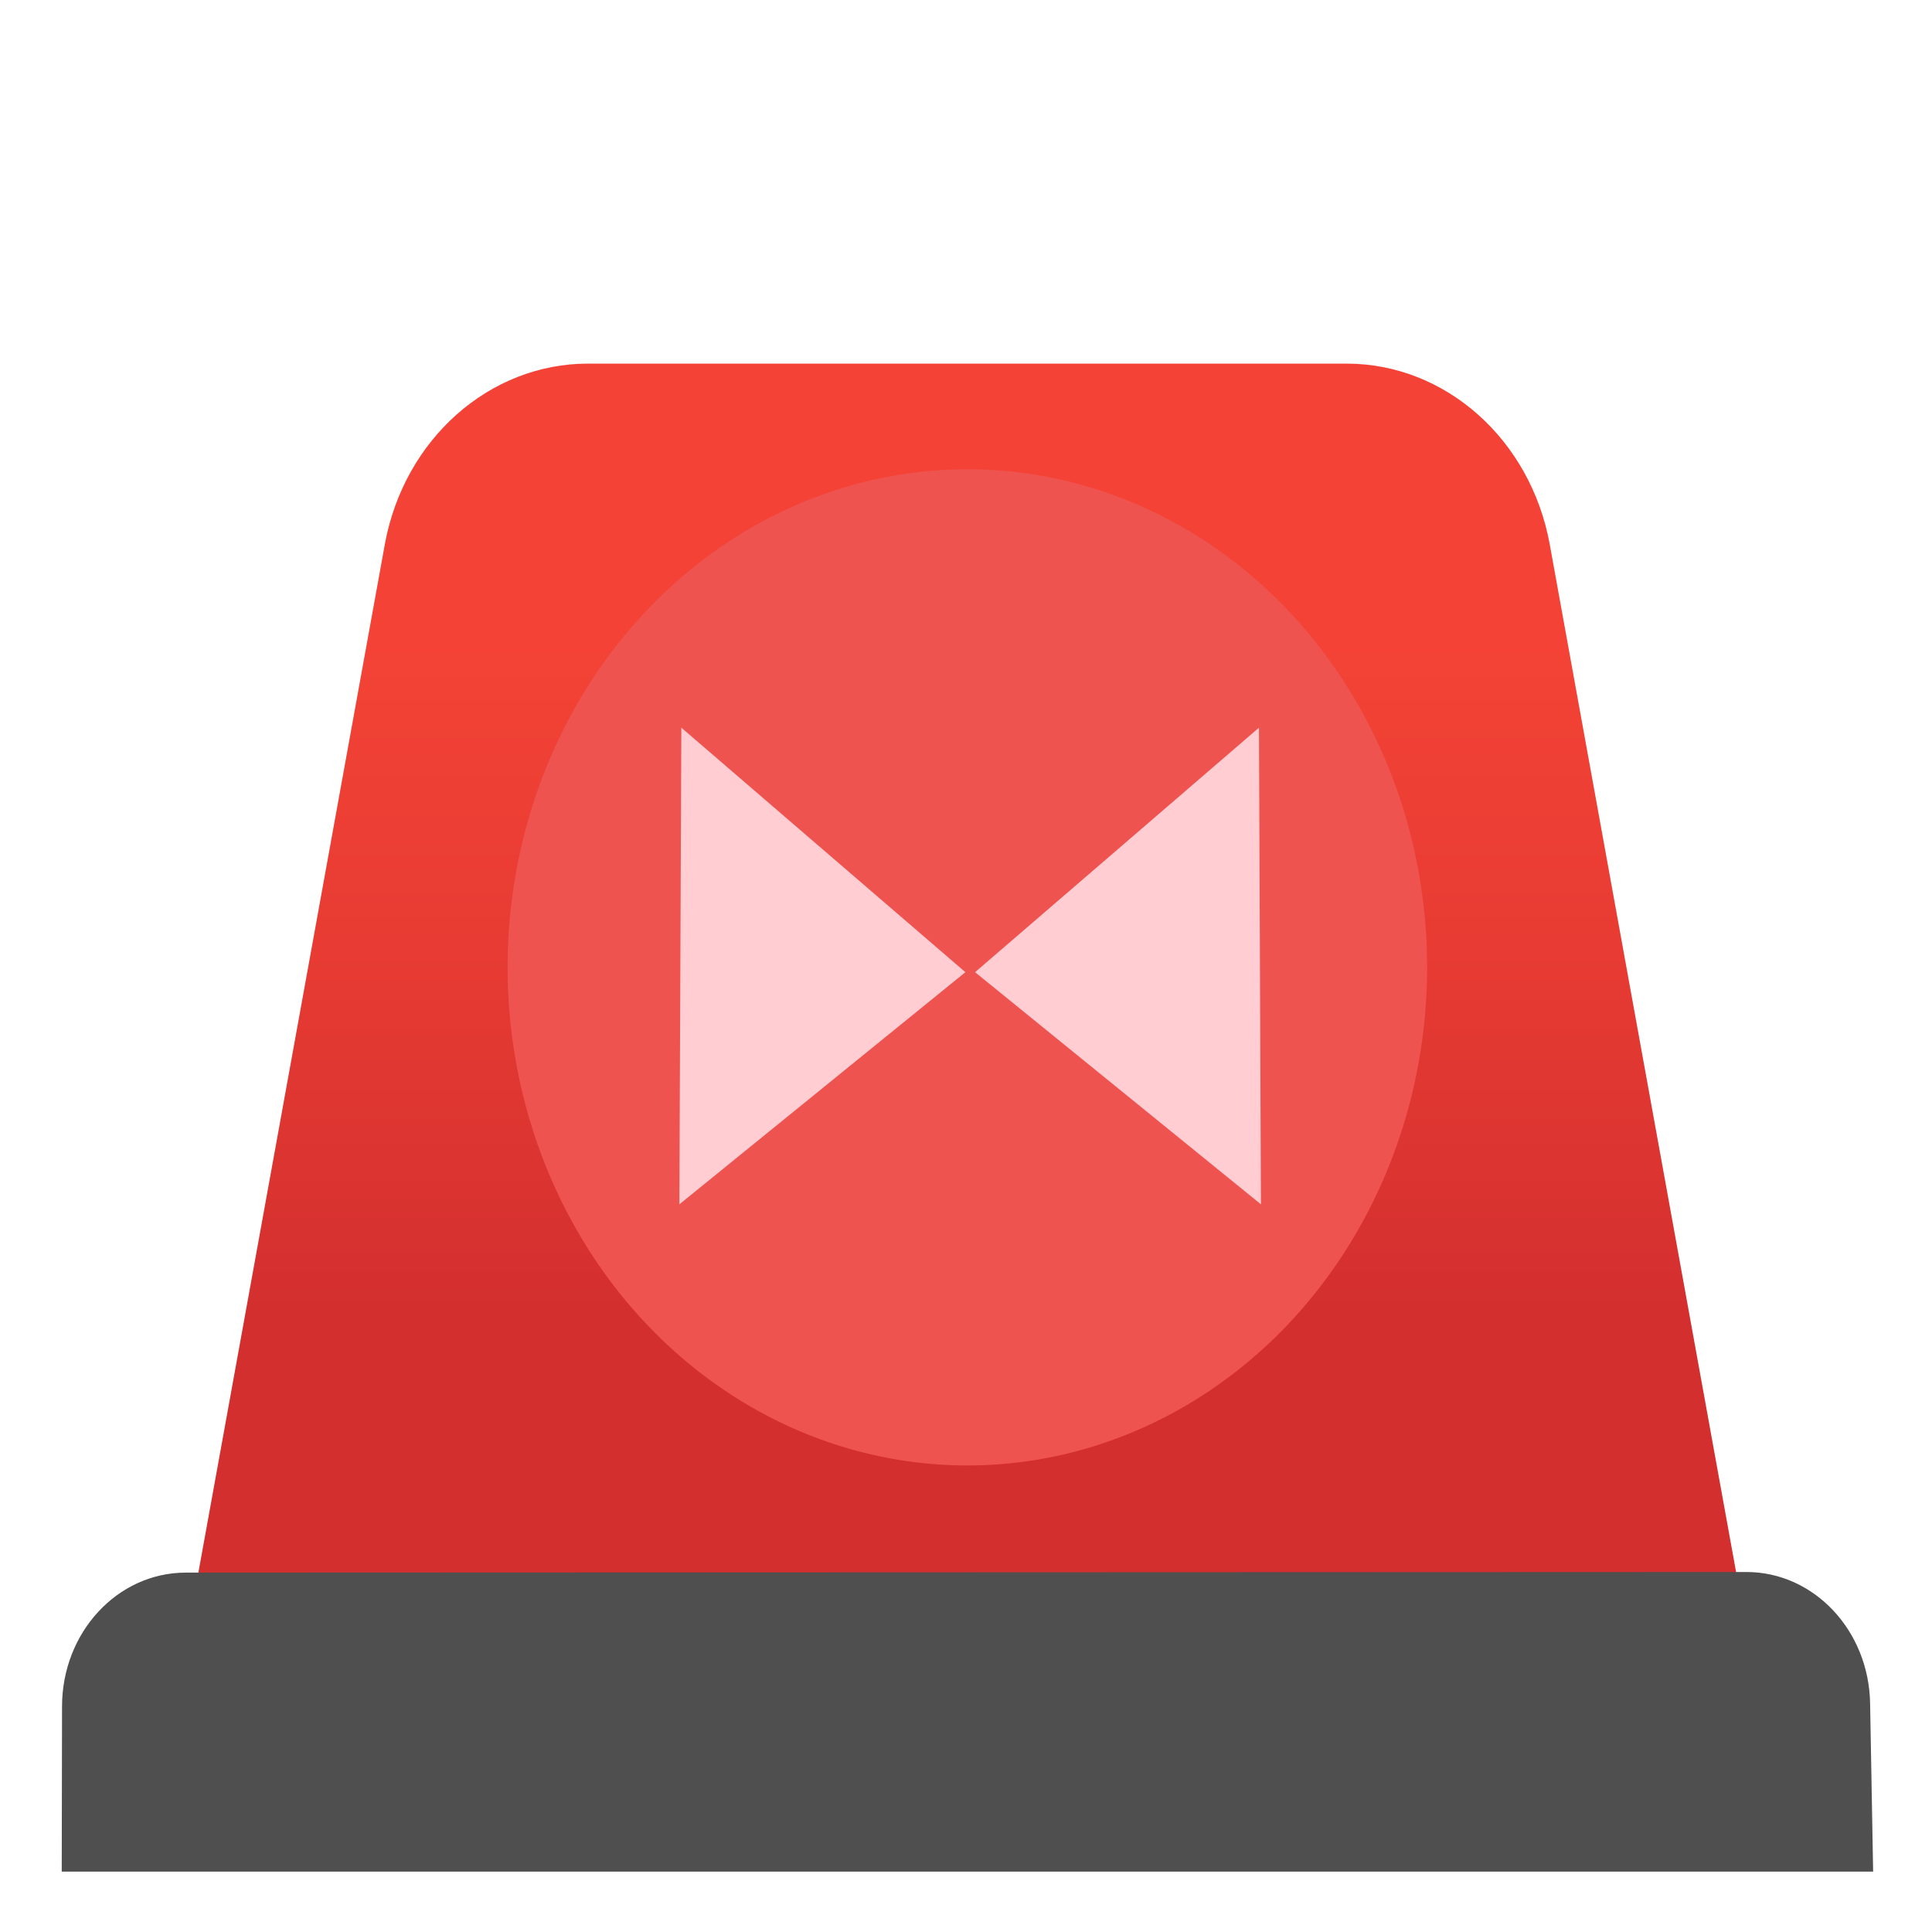
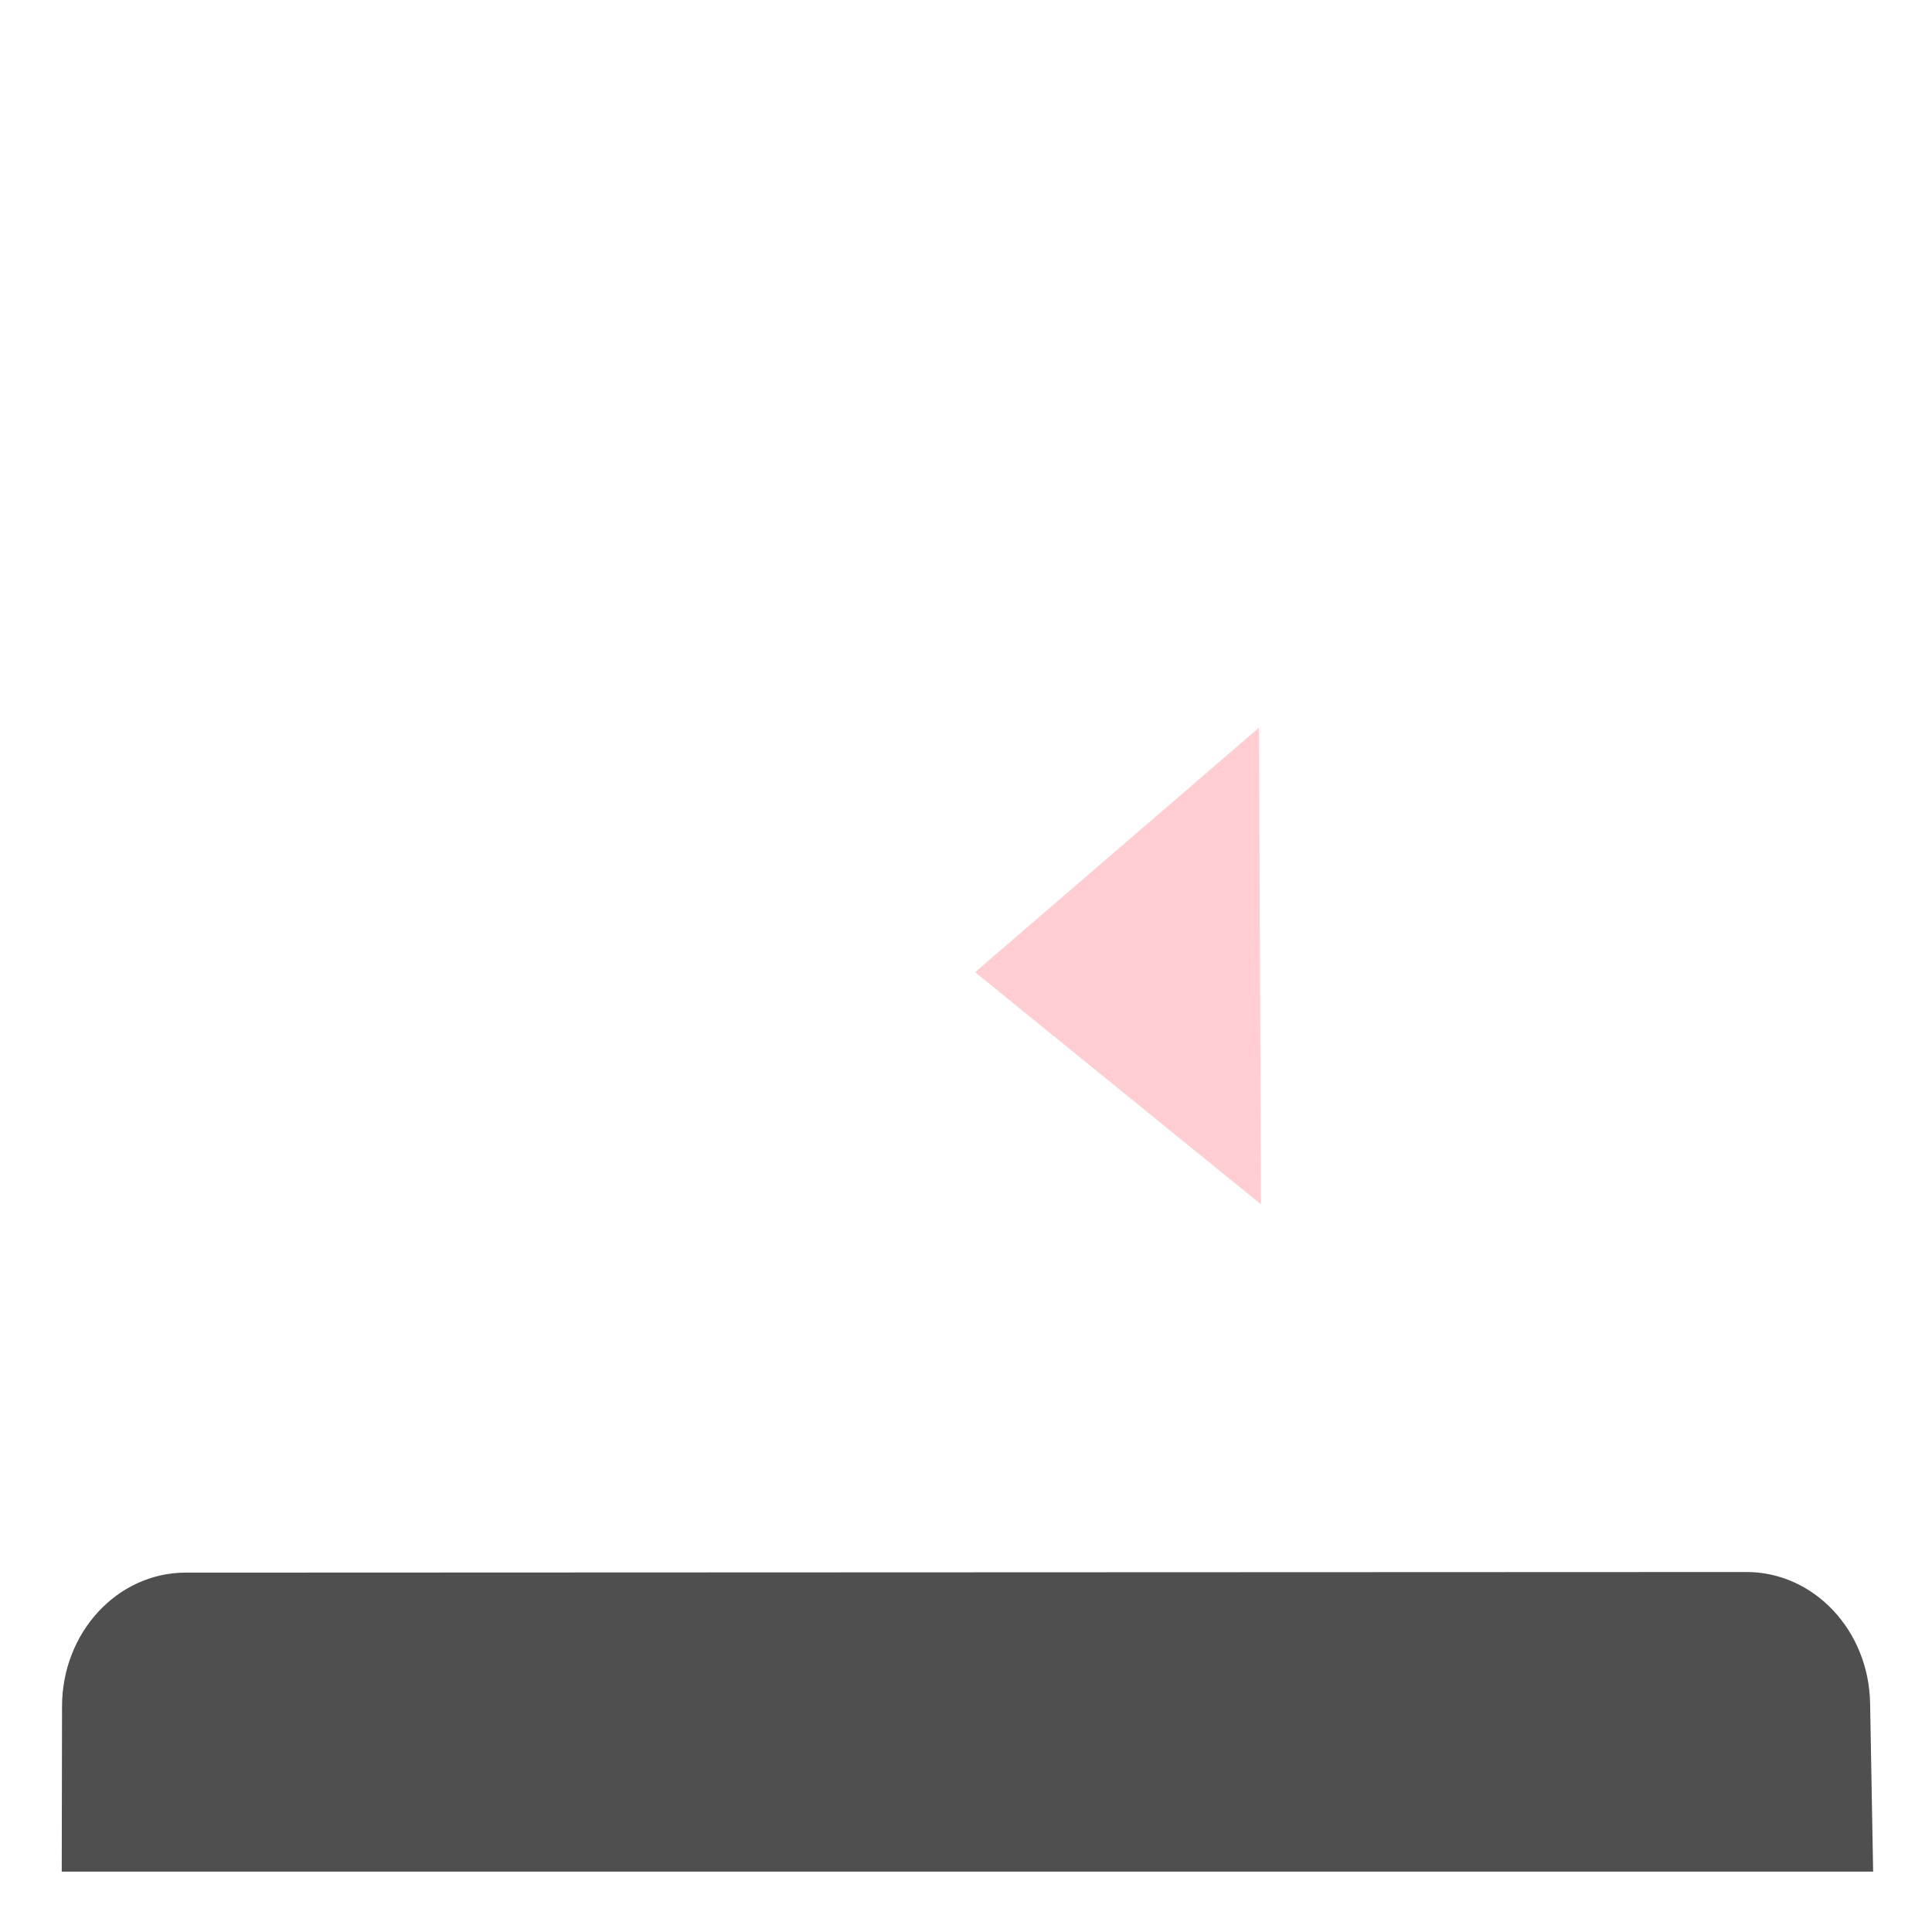
<svg xmlns="http://www.w3.org/2000/svg" version="1.1" id="Layer_1" x="0px" y="0px" viewBox="0 0 128 128" style="enable-background:new 0 0 128 128;" xml:space="preserve">
-   <rect x="77.68" y="42.01" style="fill:#666666;" width="1.36" height="0.37" />
  <linearGradient id="SVGID_1_" gradientUnits="userSpaceOnUse" x1="64.07" y1="25.14" x2="64.07" y2="91.441" gradientTransform="matrix(1 0 0 -1 0 128)">
    <stop offset="0.235" style="stop-color:#D32F2F" />
    <stop offset="0.599" style="stop-color:#E73B33" />
    <stop offset="0.911" style="stop-color:#F44336" />
  </linearGradient>
-   <path style="fill:url(#SVGID_1_);" d="M115.02,104.15l-0.21,15.76H13.12l0.03-15.76L25.5,36.04c1.28-6.95,6.92-11.95,13.46-11.95  h50.25c6.54,0,12.18,5,13.46,11.95C102.67,36.04,115.02,104.15,115.02,104.15z" />
-   <ellipse style="fill:#EF5350;" cx="64.09" cy="64.09" rx="30.46" ry="33" />
-   <polygon style="fill:#FFCDD2;" points="45.01,79.79 45.14,48.21 63.96,64.41 " />
  <polygon style="fill:#FFCDD2;" points="83.54,79.79 83.41,48.21 64.6,64.41 " />
  <path style="fill:#504F4F;" d="M4.09,124l0.02-10.94c0-4.9,3.66-8.86,8.18-8.87l103.42-0.04c4.47,0,8.12,3.88,8.19,8.73l0.2,11.12  C124.1,124,4.09,124,4.09,124z" />
</svg>